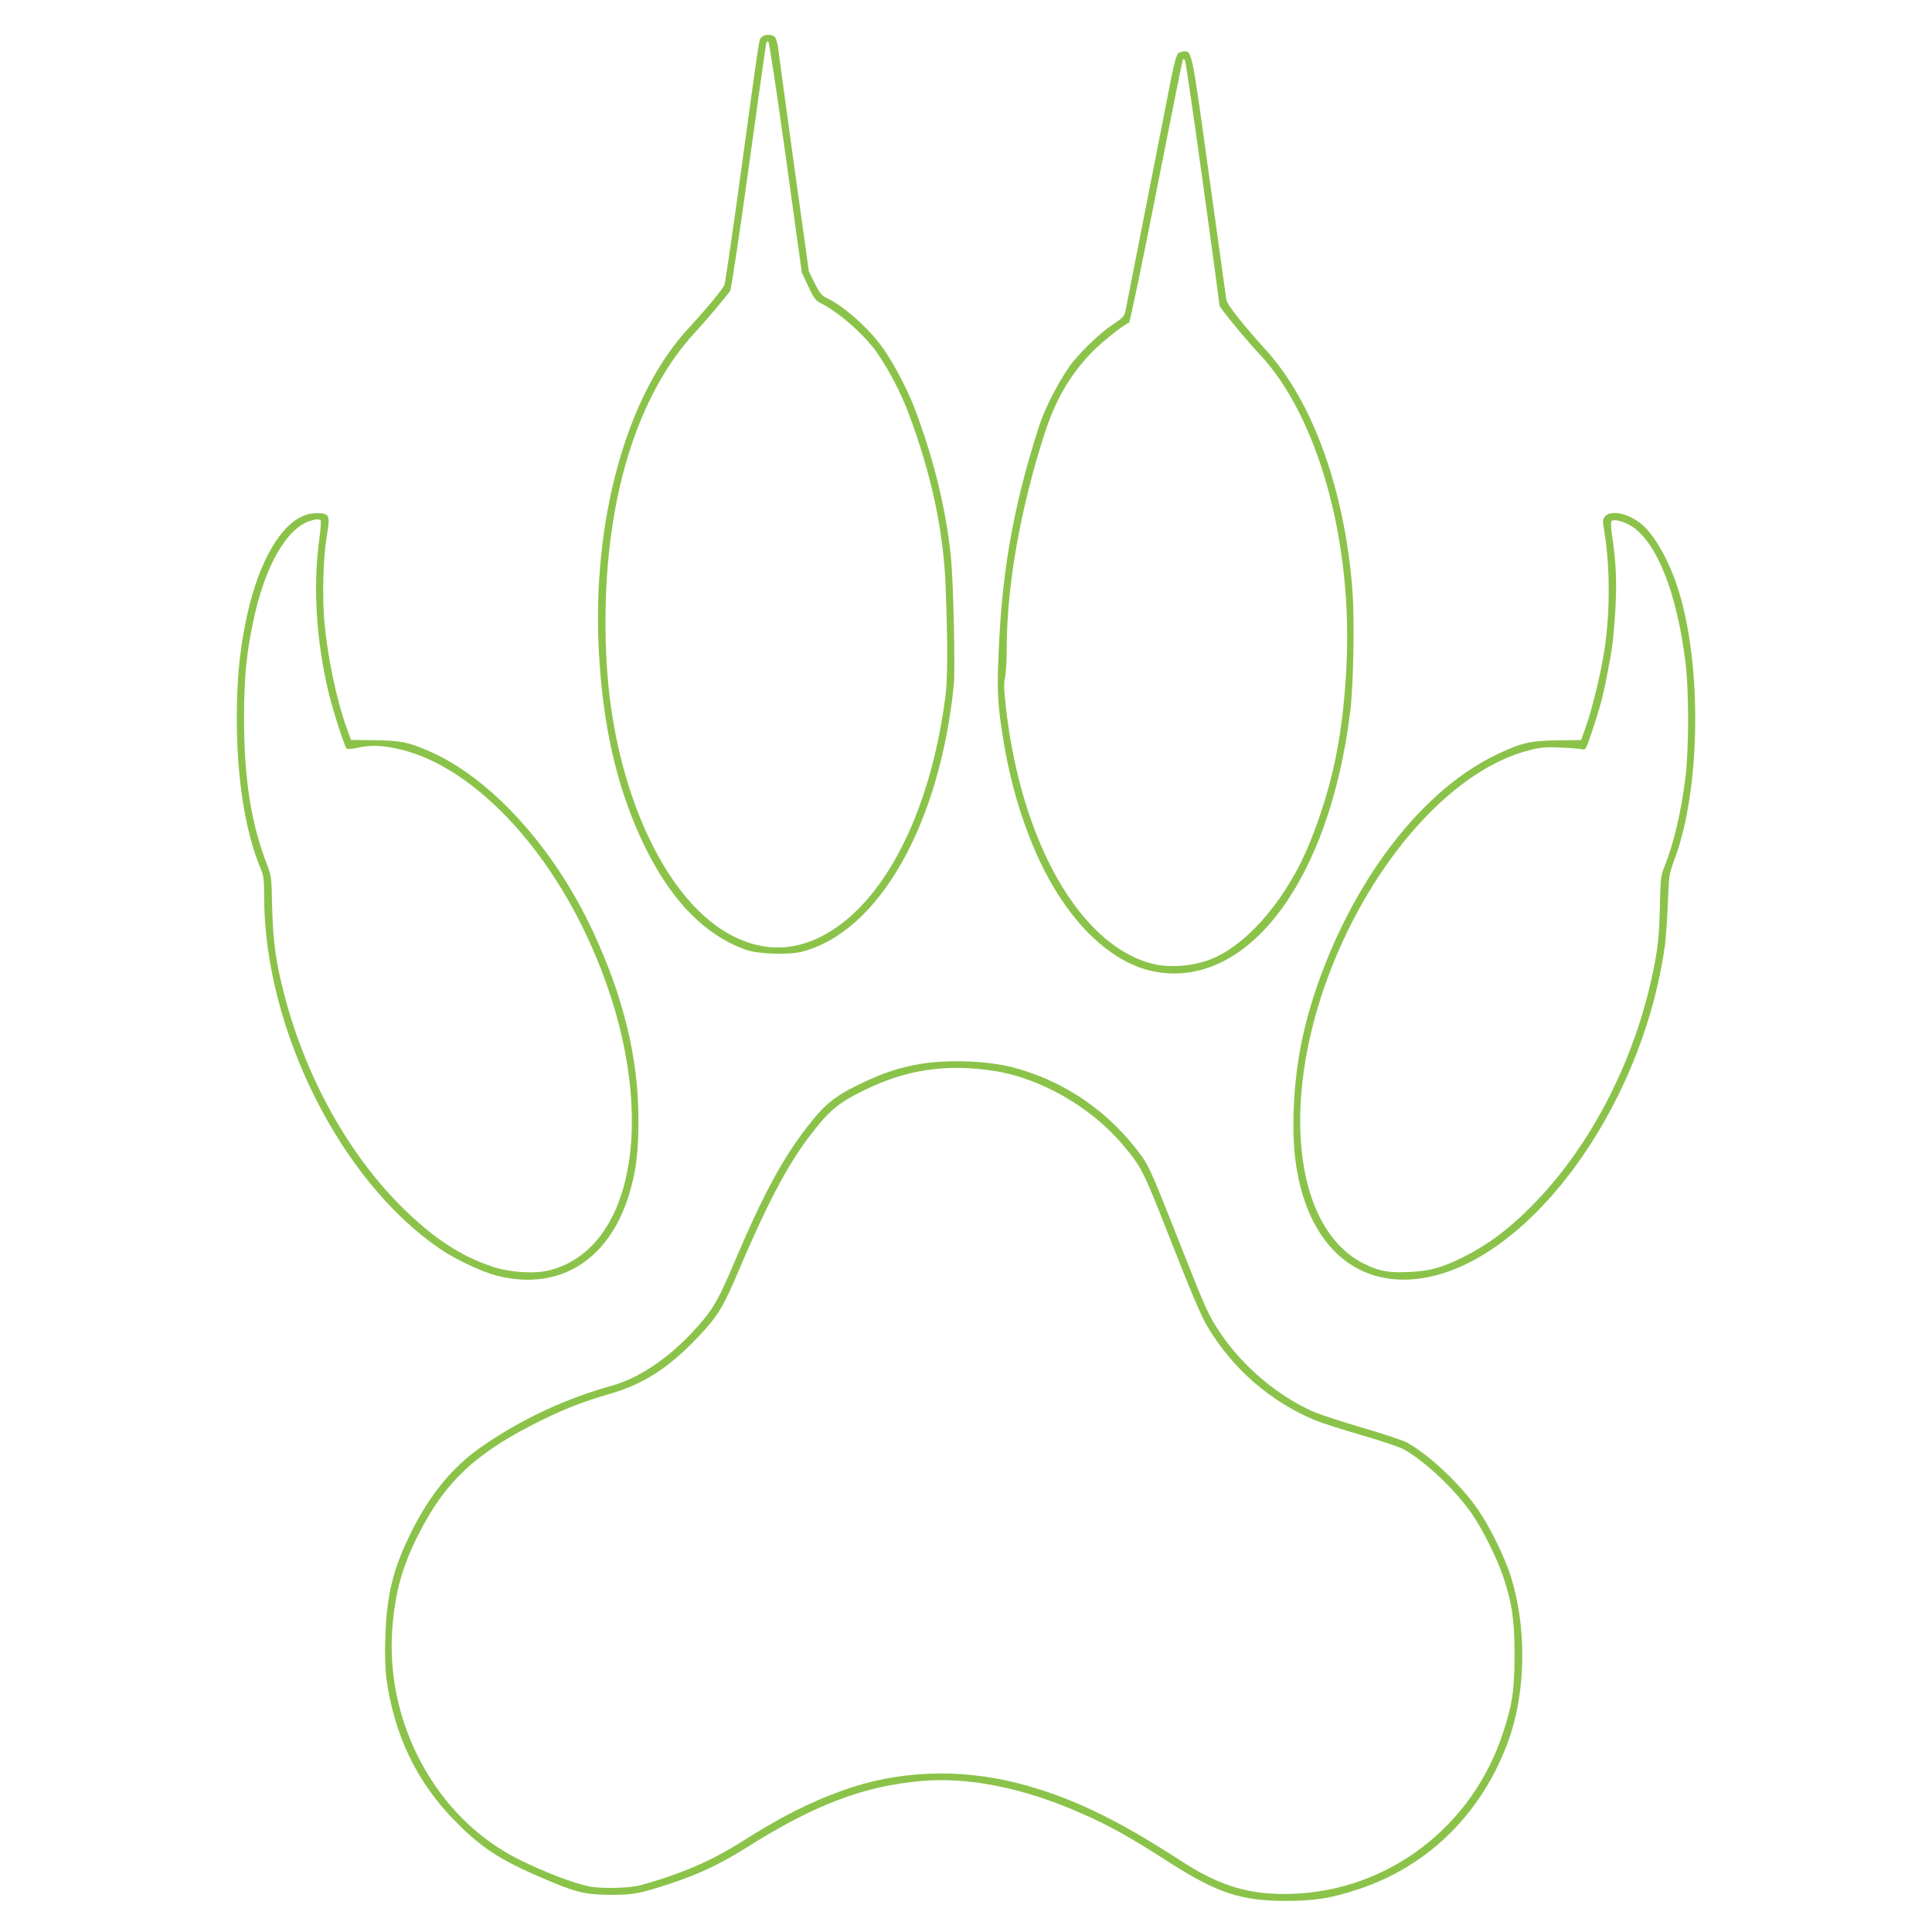
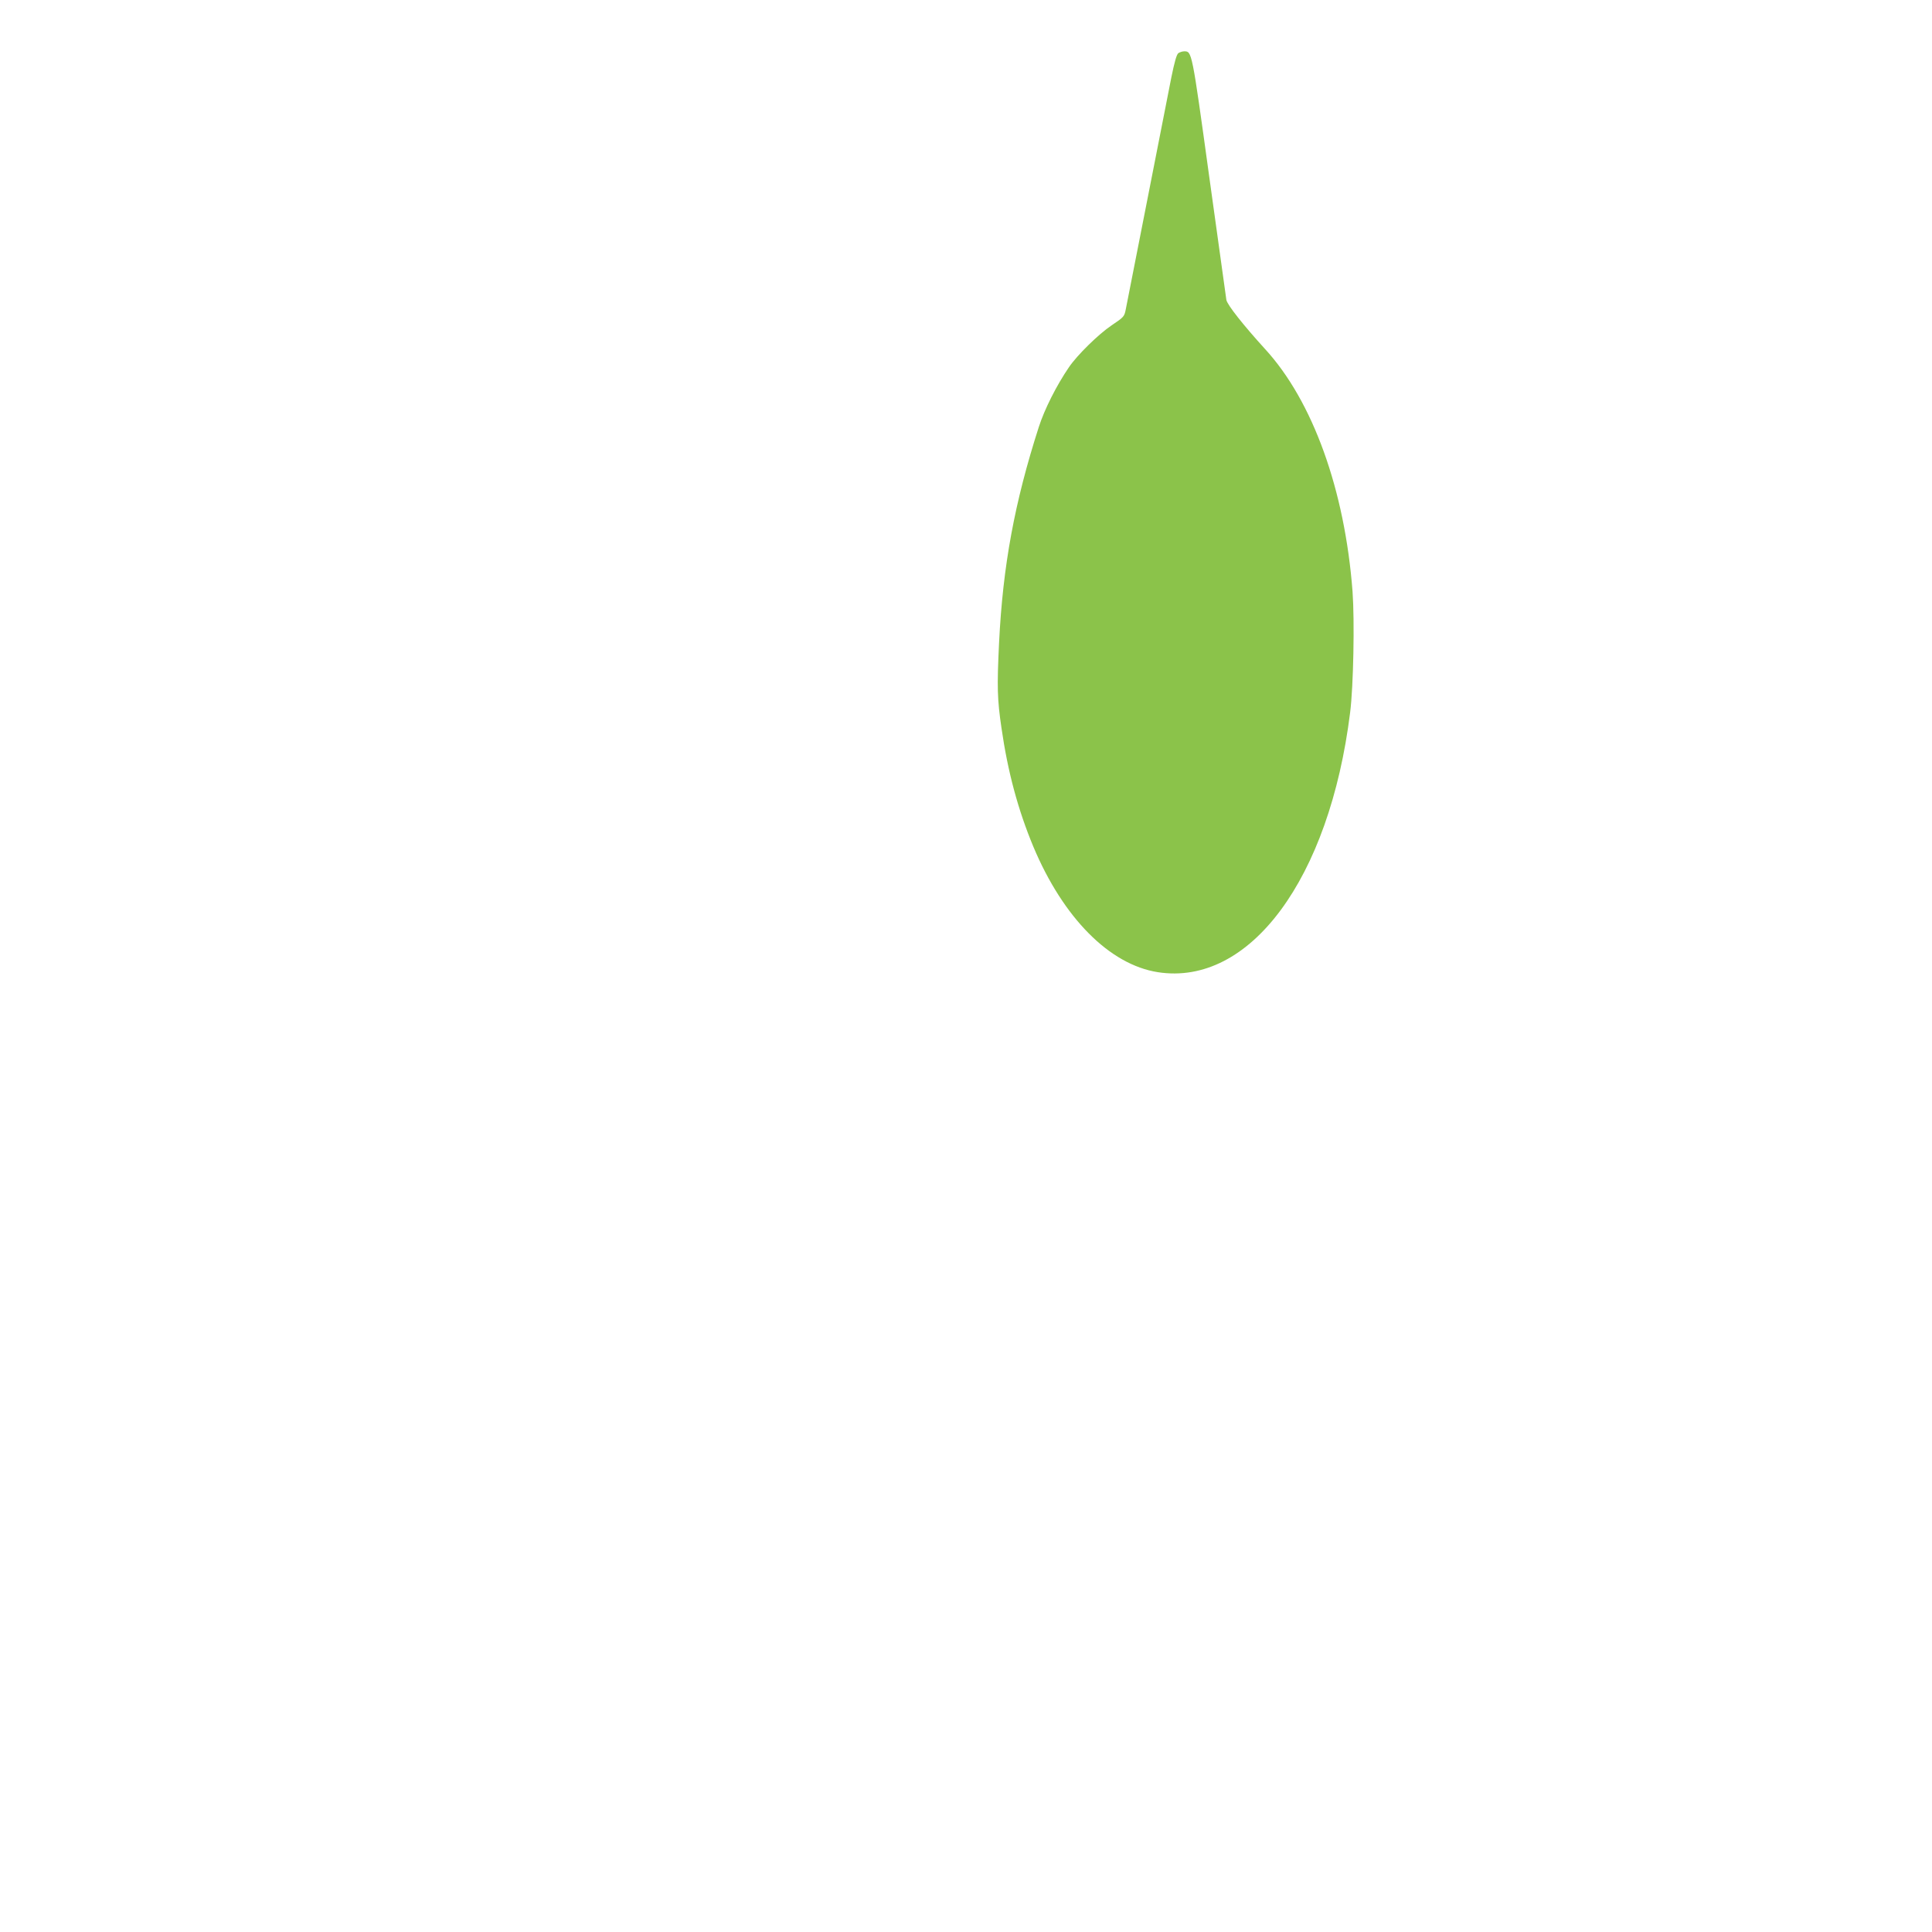
<svg xmlns="http://www.w3.org/2000/svg" version="1.0" width="1280pt" height="1280pt" viewBox="0 0 1280 1280" preserveAspectRatio="xMidYMid meet">
  <g transform="translate(0,1280) scale(0.1,-0.1)" fill="#8bc34a" stroke="none">
-     <path d="M5047 12555 c-19 -18 -10 39 -132 -850 -58 -423 -110 -781 -116 -794 -11 -27 -128 -168 -242 -291 -409 -444 -637 -1274 -589 -2146 27 -479 114 -866 273 -1217 180 -397 415 -648 699 -749 80 -29 282 -36 370 -14 509 129 914 837 1009 1765 11 101 -3 697 -19 851 -33 325 -117 663 -246 999 -44 113 -125 268 -195 371 -85 128 -259 286 -374 342 -42 20 -52 32 -87 101 l-39 79 -99 711 c-54 392 -101 738 -105 770 -4 32 -14 65 -22 73 -19 18 -67 18 -86 -1z m160 -801 l105 -759 43 -92 c38 -82 48 -94 87 -114 124 -63 294 -215 375 -335 78 -116 154 -262 202 -391 151 -401 232 -779 246 -1149 14 -379 14 -610 -1 -724 -100 -782 -413 -1388 -824 -1595 -184 -93 -371 -96 -557 -10 -312 144 -581 536 -738 1075 -100 347 -142 702 -132 1135 18 770 228 1410 594 1805 65 70 177 203 230 271 7 8 62 375 123 815 60 439 113 810 116 823 3 16 8 21 15 14 6 -6 58 -352 116 -769z" />
-     <path d="M7807 12448 c-12 -9 -26 -60 -47 -163 -16 -82 -88 -449 -160 -815 -72 -366 -135 -688 -141 -717 -10 -51 -12 -53 -95 -109 -85 -57 -228 -197 -282 -277 -82 -120 -162 -278 -200 -397 -160 -498 -238 -918 -263 -1430 -14 -291 -12 -373 16 -563 42 -292 110 -543 211 -786 198 -472 505 -782 825 -832 609 -95 1137 618 1274 1721 22 174 30 608 16 800 -51 674 -264 1264 -580 1608 -142 156 -250 292 -256 325 -3 18 -54 387 -114 820 -115 834 -114 827 -166 827 -11 0 -29 -6 -38 -12z m163 -863 c60 -438 110 -803 110 -810 0 -13 179 -231 259 -315 393 -414 626 -1248 581 -2087 -24 -450 -92 -779 -239 -1148 -142 -356 -397 -665 -637 -771 -122 -54 -288 -70 -409 -39 -479 121 -870 806 -971 1702 -13 116 -14 157 -5 195 6 27 11 116 11 197 0 410 91 923 250 1416 72 222 162 380 303 530 62 67 221 195 257 207 6 2 87 390 180 863 93 472 172 866 175 874 6 14 7 14 16 0 5 -9 58 -375 119 -814z" />
-     <path d="M1992 9374 c-157 -78 -295 -343 -366 -702 -41 -208 -57 -385 -57 -637 0 -393 56 -747 157 -987 21 -51 24 -73 24 -187 0 -875 504 -1885 1165 -2335 97 -67 275 -151 370 -176 431 -113 775 113 898 590 35 132 47 248 47 440 0 407 -98 813 -303 1252 -261 560 -683 1021 -1092 1195 -133 57 -180 66 -350 69 l-160 2 -28 79 c-68 187 -127 471 -148 705 -15 165 -7 430 16 566 24 138 18 152 -63 152 -42 0 -72 -7 -110 -26z m133 -24 c3 -6 -1 -58 -9 -118 -44 -316 -22 -679 64 -1032 31 -125 103 -347 117 -360 4 -5 37 -2 73 6 87 18 148 17 255 -5 490 -101 1013 -643 1318 -1366 420 -992 282 -1943 -303 -2091 -100 -25 -258 -15 -377 24 -208 70 -380 181 -581 376 -364 353 -652 866 -797 1421 -57 216 -76 356 -82 585 -4 197 -5 208 -33 280 -106 270 -153 571 -153 965 0 271 14 424 59 640 76 370 222 627 382 675 38 12 60 12 67 0z" />
-     <path d="M10635 9380 c-17 -19 -18 -27 -7 -93 39 -238 40 -535 3 -786 -24 -158 -80 -390 -124 -515 l-32 -89 -155 -2 c-178 -2 -237 -15 -394 -89 -289 -135 -568 -392 -805 -741 -234 -345 -422 -788 -500 -1180 -50 -248 -65 -551 -40 -760 63 -520 350 -823 758 -802 731 37 1538 1096 1692 2217 6 47 15 171 19 275 7 190 7 190 48 302 167 455 179 1259 26 1761 -55 181 -146 352 -231 434 -84 81 -215 115 -258 68z m182 -71 c164 -113 292 -439 349 -892 24 -184 24 -581 0 -772 -28 -225 -77 -432 -136 -580 -27 -67 -29 -78 -33 -280 -4 -166 -11 -239 -31 -350 -114 -624 -418 -1226 -827 -1634 -152 -152 -285 -250 -447 -331 -140 -69 -216 -90 -352 -97 -136 -7 -200 4 -296 51 -484 233 -572 1122 -200 2020 297 716 808 1266 1290 1386 77 19 108 22 210 17 67 -3 130 -8 141 -12 19 -6 25 6 62 117 50 147 74 237 101 378 34 174 41 228 53 410 12 190 7 324 -18 494 -12 85 -13 110 -3 116 20 12 89 -8 137 -41z" />
-     <path d="M6090 5750 c-135 -24 -238 -58 -376 -124 -191 -91 -252 -142 -383 -314 -157 -207 -285 -448 -470 -885 -110 -260 -147 -319 -284 -464 -163 -172 -350 -295 -522 -343 -317 -89 -606 -225 -869 -408 -188 -132 -334 -309 -457 -554 -124 -247 -167 -420 -176 -701 -4 -114 -1 -211 6 -270 51 -383 205 -702 466 -962 179 -180 304 -258 631 -394 168 -70 233 -84 389 -85 151 0 195 8 400 76 187 62 332 130 505 240 442 279 769 404 1150 438 314 29 682 -45 1060 -212 194 -85 324 -158 592 -330 315 -201 474 -253 773 -252 192 1 298 18 483 80 465 156 820 512 990 994 113 322 117 742 11 1078 -41 129 -143 336 -220 445 -114 165 -326 363 -468 440 -25 14 -155 57 -288 96 -133 39 -277 86 -321 104 -236 100 -475 300 -624 521 -85 127 -91 141 -290 645 -153 388 -187 466 -230 526 -210 291 -500 495 -840 589 -171 48 -449 59 -638 26z m496 -45 c309 -48 644 -241 853 -490 126 -150 130 -157 322 -645 132 -337 198 -491 238 -558 167 -282 426 -505 721 -624 41 -17 179 -61 307 -98 127 -37 252 -79 277 -94 147 -86 335 -264 446 -423 72 -104 166 -292 209 -418 59 -176 76 -296 75 -525 0 -226 -14 -322 -76 -510 -202 -620 -756 -1044 -1393 -1067 -278 -10 -477 48 -734 214 -442 287 -743 430 -1088 519 -391 100 -800 83 -1163 -49 -220 -80 -402 -172 -660 -335 -210 -133 -404 -216 -675 -292 -68 -19 -254 -24 -331 -10 -108 20 -312 98 -484 185 -541 272 -882 903 -830 1536 19 233 65 398 168 604 178 358 386 552 817 764 159 78 283 127 455 176 222 64 390 172 581 373 134 140 170 199 281 462 178 419 314 677 454 863 133 175 193 227 359 309 286 142 551 182 871 133z" />
+     <path d="M7807 12448 c-12 -9 -26 -60 -47 -163 -16 -82 -88 -449 -160 -815 -72 -366 -135 -688 -141 -717 -10 -51 -12 -53 -95 -109 -85 -57 -228 -197 -282 -277 -82 -120 -162 -278 -200 -397 -160 -498 -238 -918 -263 -1430 -14 -291 -12 -373 16 -563 42 -292 110 -543 211 -786 198 -472 505 -782 825 -832 609 -95 1137 618 1274 1721 22 174 30 608 16 800 -51 674 -264 1264 -580 1608 -142 156 -250 292 -256 325 -3 18 -54 387 -114 820 -115 834 -114 827 -166 827 -11 0 -29 -6 -38 -12z m163 -863 z" />
  </g>
</svg>